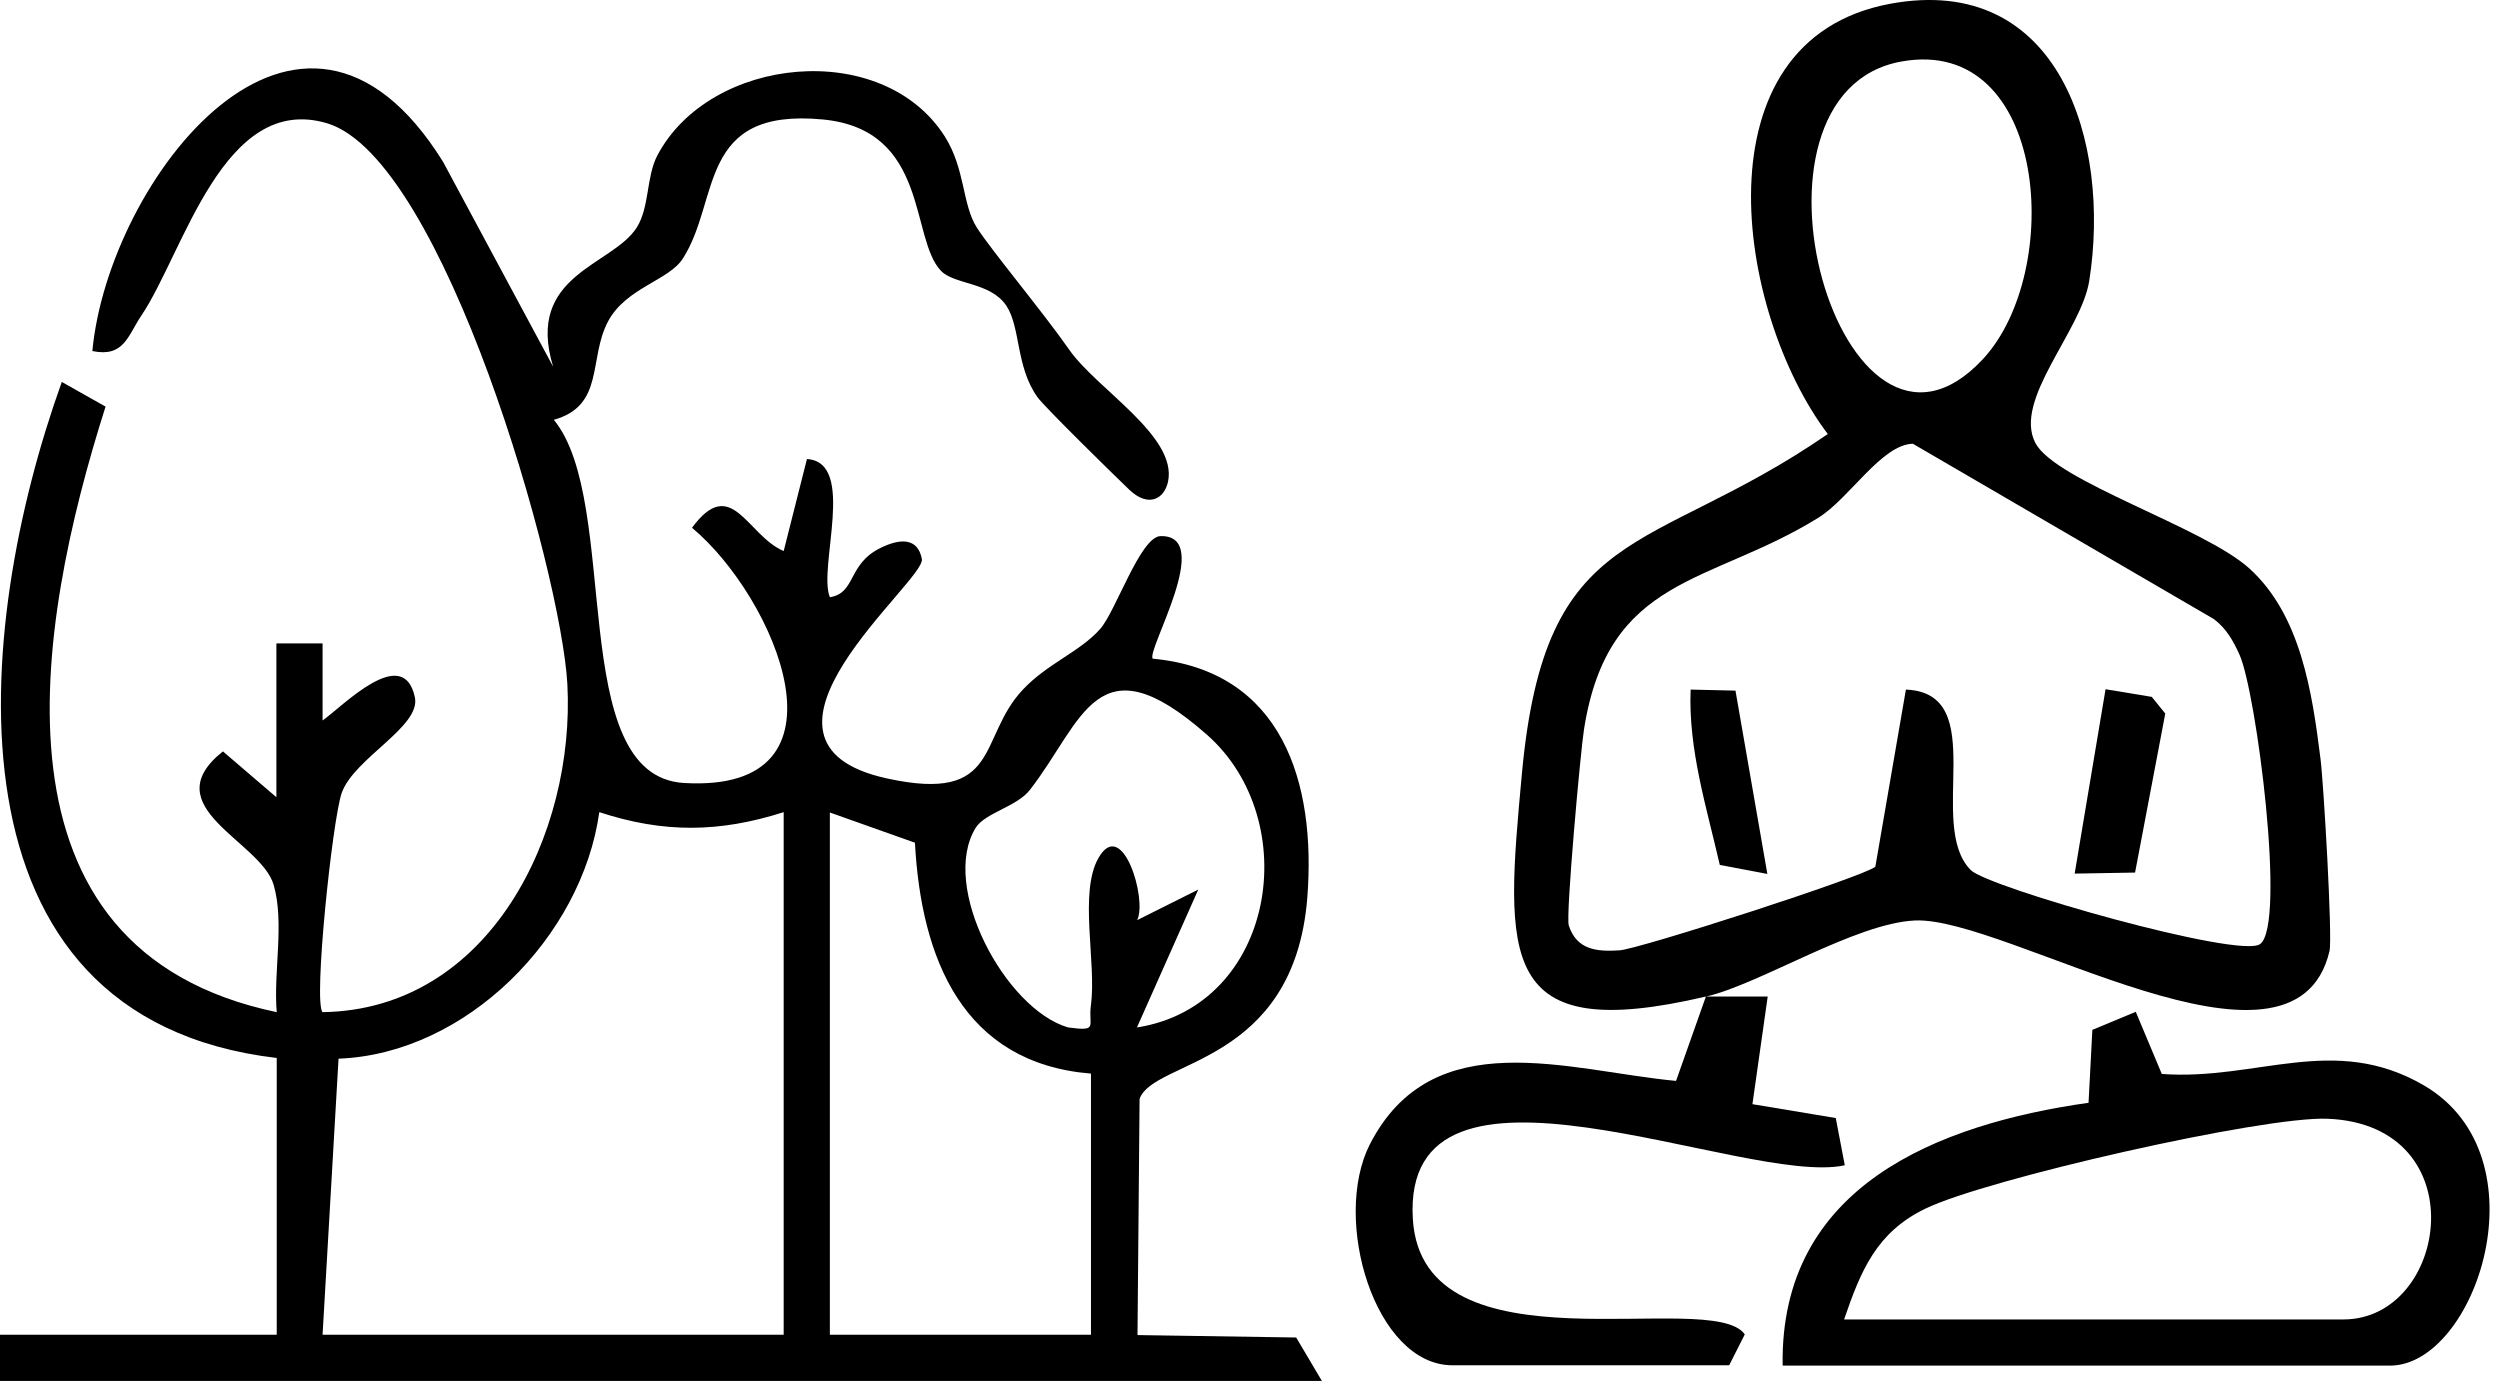
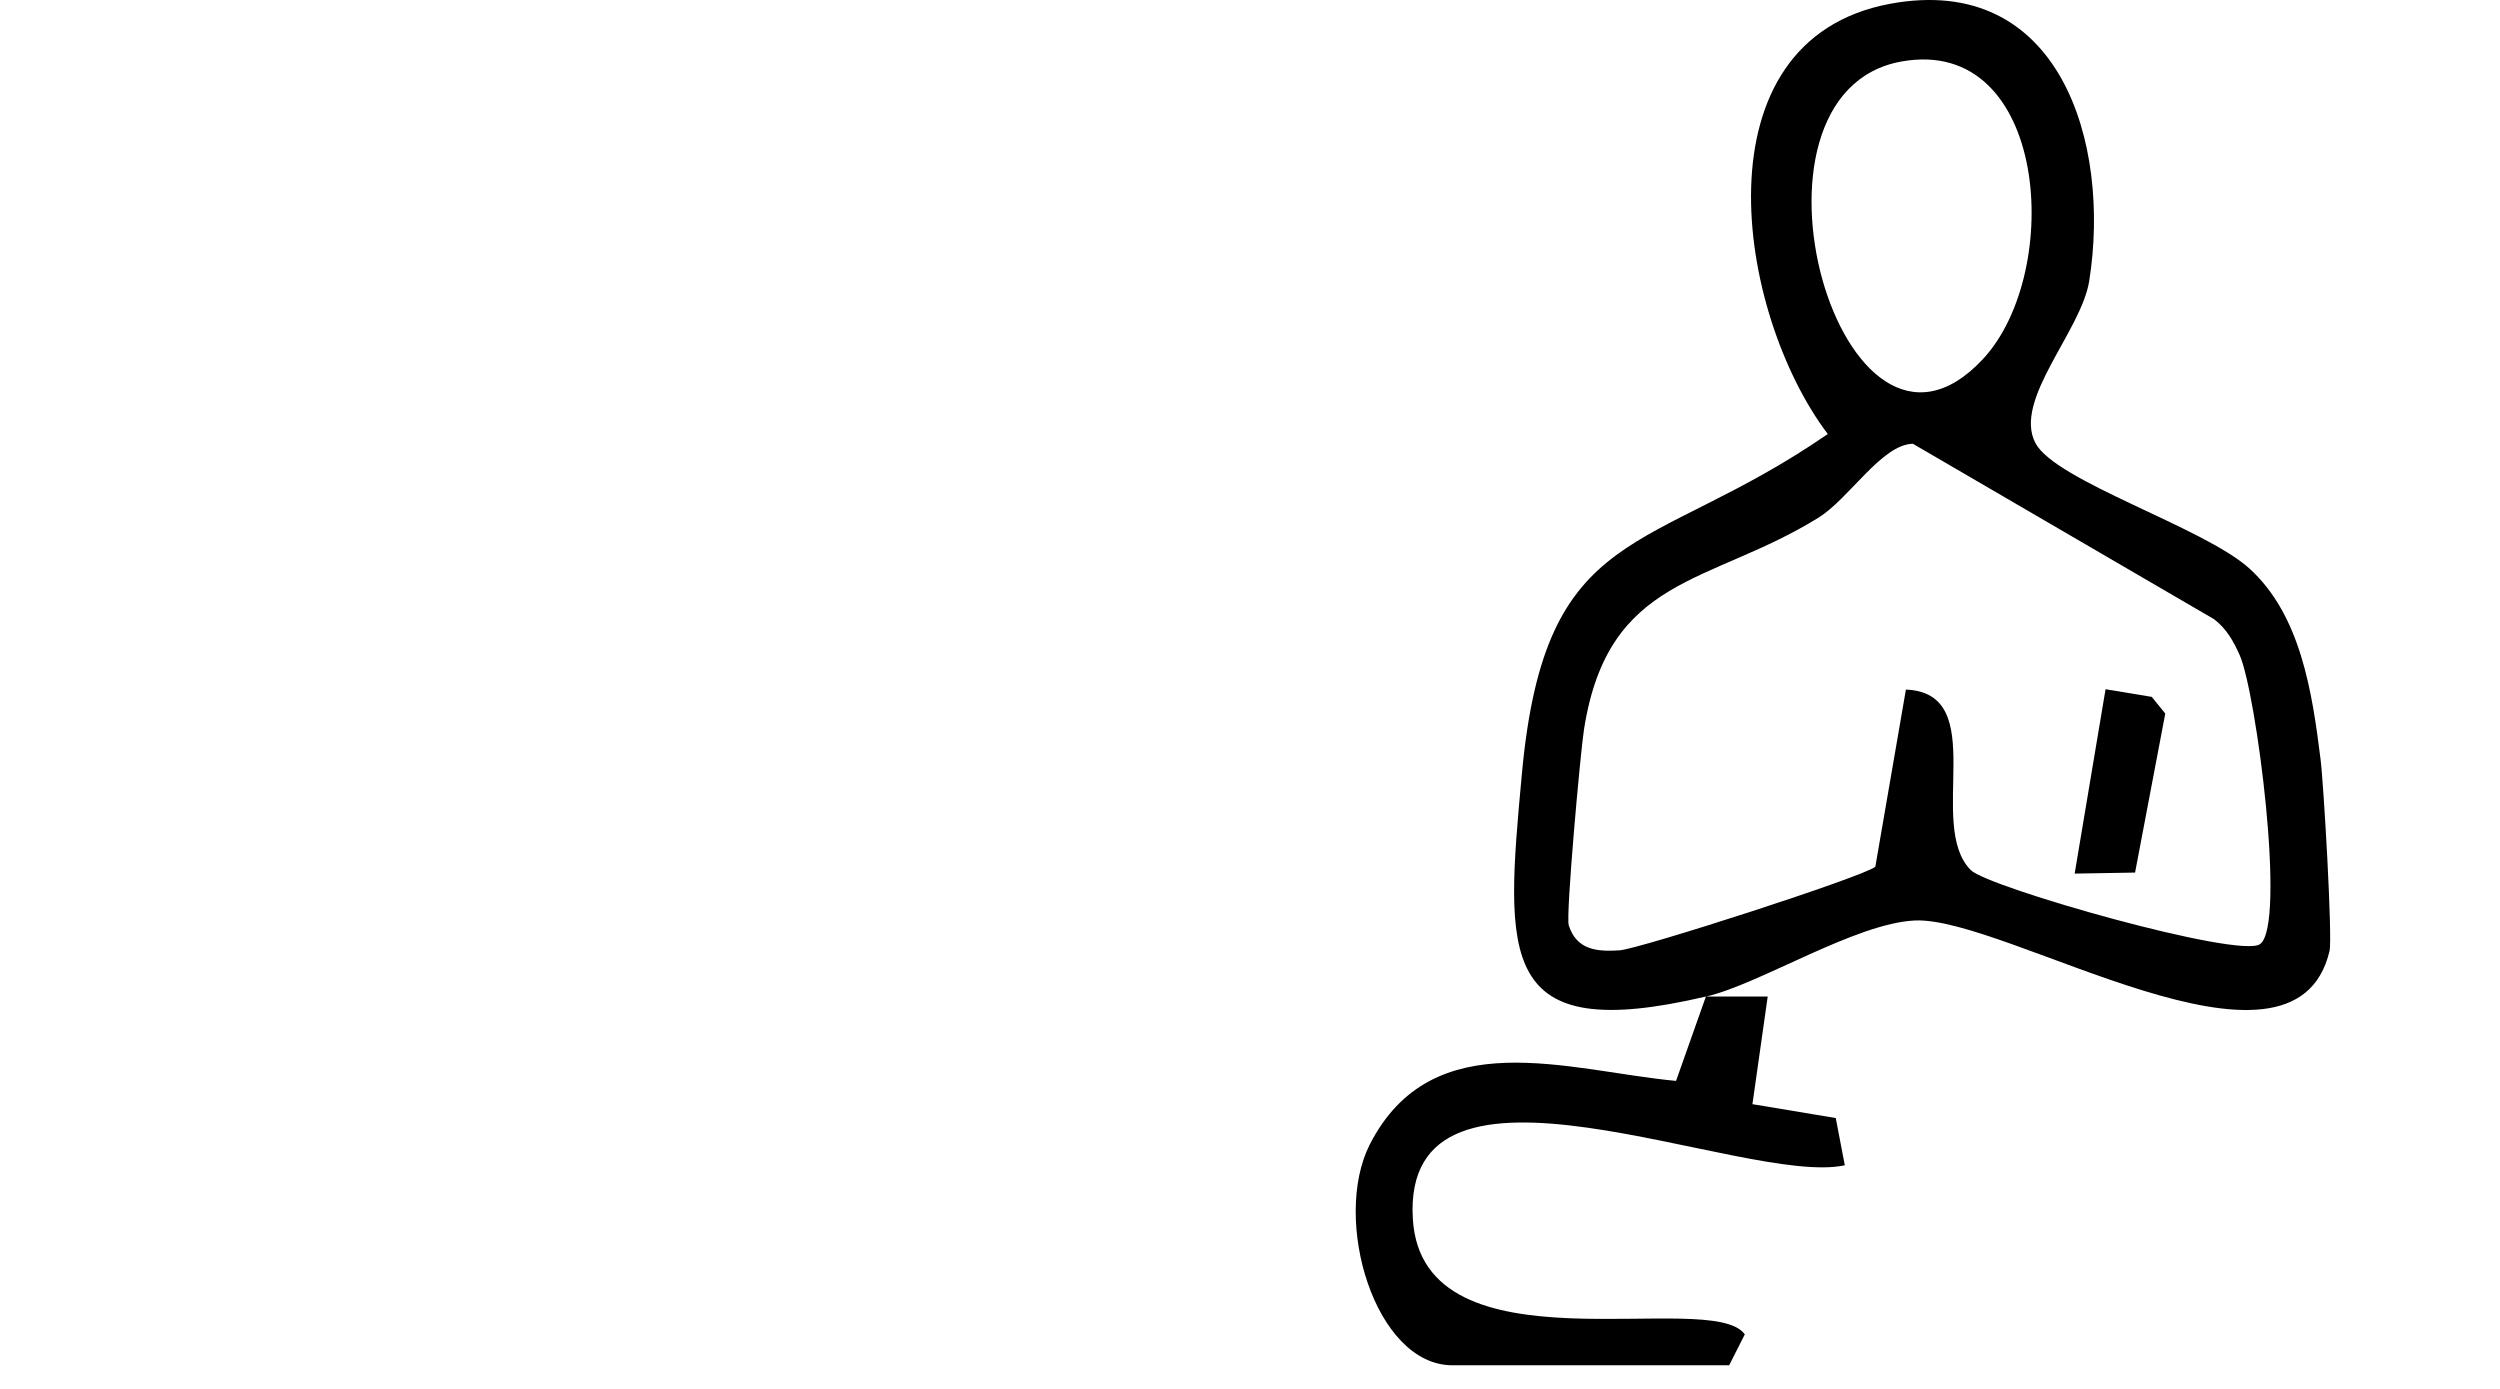
<svg xmlns="http://www.w3.org/2000/svg" width="72" height="40" viewBox="0 0 72 40" fill="none">
-   <path d="M7.97 30.47C-1.85 29.31 -0.77 18.09 1.78 11L3.04 11.71C1.02 18.07 -0.6 27.36 7.97 29.15C7.87 28 8.2 26.58 7.88 25.48C7.51 24.22 4.41 23.24 6.42 21.64L7.96 22.96V18.53H9.29V20.75C9.85 20.36 11.62 18.51 11.95 20.09C12.12 20.93 10.19 21.84 9.84 22.84C9.57 23.63 9.02 28.88 9.29 29.15C14.11 29.08 16.57 24 16.34 19.7C16.16 16.45 12.78 4.56 9.42 3.55C6.43 2.66 5.29 7.28 4.07 9.09C3.68 9.67 3.57 10.3 2.66 10.11C3.12 5.18 8.63 -1.99 12.76 4.66L15.93 10.56C15.12 7.9 17.64 7.66 18.34 6.55C18.71 5.96 18.61 5.09 18.93 4.48C20.44 1.61 25.41 1.1 27.21 3.93C27.8 4.86 27.71 5.89 28.13 6.55C28.55 7.21 30.01 8.95 30.8 10.08C31.59 11.21 33.91 12.56 33.64 13.87C33.53 14.38 33.07 14.62 32.53 14.11C32.07 13.67 30.1 11.74 29.88 11.44C29.25 10.56 29.4 9.43 28.98 8.8C28.52 8.12 27.48 8.2 27.1 7.8C26.2 6.86 26.77 3.73 23.69 3.44C20.08 3.1 20.75 5.75 19.67 7.44C19.27 8.08 18.03 8.28 17.51 9.26C16.94 10.34 17.42 11.68 15.95 12.09C17.91 14.47 16.27 22.35 19.7 22.55C24.77 22.85 22.32 17.19 19.93 15.2C21.07 13.65 21.51 15.42 22.57 15.87L23.24 13.22C24.68 13.31 23.55 16.35 23.9 17.2C24.66 17.08 24.4 16.25 25.36 15.78C25.91 15.51 26.43 15.47 26.55 16.1C26.67 16.73 20.77 21.38 25.55 22.42C28.85 23.14 28.15 21.26 29.45 19.87C30.16 19.11 31.09 18.78 31.68 18.12C32.13 17.62 32.84 15.46 33.42 15.44C35 15.4 33 18.75 33.2 18.97C36.93 19.32 37.91 22.53 37.65 25.86C37.26 30.7 33.21 30.51 32.82 31.65L32.76 38.45L37.33 38.52L38.07 39.77H0V38.44H7.97V30.47ZM32.75 29.59C36.73 28.96 37.57 23.64 34.76 21.16C31.58 18.36 31.2 20.77 29.66 22.75C29.29 23.23 28.37 23.41 28.1 23.84C27.06 25.53 28.95 29.06 30.76 29.59C31.66 29.71 31.33 29.56 31.42 28.94C31.58 27.72 31.07 25.72 31.63 24.72C32.32 23.49 33.05 25.91 32.75 26.5L34.51 25.62L32.74 29.6L32.75 29.59ZM22.57 23.39C20.72 23.98 19.12 24 17.26 23.39C16.76 26.98 13.43 30.35 9.75 30.49L9.29 38.44H22.57V23.39ZM23.9 23.39V38.44H31.42V30.92C27.73 30.62 26.53 27.61 26.35 24.27L23.9 23.4V23.39Z" fill="black" />
  <path d="M49.13 28.7C43.12 30.11 43.34 27.59 43.83 22.29C44.5 14.97 47.48 16.06 52.64 12.5C49.99 8.99 48.81 1.16 54.43 0.11C59.32 -0.8 60.8 4.11 60.17 8.09C59.94 9.54 57.97 11.52 58.62 12.76C59.2 13.86 63.46 15.18 64.78 16.37C66.26 17.71 66.59 19.93 66.83 21.85C66.92 22.54 67.18 27.02 67.09 27.39C66.07 31.72 57.78 26.39 55.15 26.51C53.43 26.59 50.69 28.34 49.14 28.7H50.91L50.47 31.8L52.87 32.2L53.13 33.56C50.25 34.19 40.35 29.52 40.69 35.11C40.97 39.66 49.29 37.07 50.25 38.43L49.8 39.32H41.83C39.6 39.32 38.35 35.13 39.45 32.96C41.26 29.42 45.18 30.84 48.27 31.13L49.13 28.7ZM54.77 1.77C49.63 2.68 53.03 14.73 57.11 10.34C59.45 7.82 58.98 1.02 54.77 1.77ZM56.76 25.06C57.26 25.56 64.5 27.62 65.09 27.19C65.85 26.64 64.98 19.93 64.5 18.86C64.32 18.46 64.12 18.1 63.76 17.83L55.09 12.78C54.19 12.8 53.26 14.36 52.37 14.91C49.24 16.85 46.32 16.56 45.62 21C45.52 21.62 45.09 26.38 45.18 26.65C45.41 27.37 46.01 27.41 46.64 27.37C47.19 27.34 53.73 25.23 54.01 24.96L54.89 19.86C57.35 19.96 55.46 23.76 56.76 25.06Z" fill="black" />
-   <path d="M51.34 39.32C51.26 34.17 55.79 32.38 60.15 31.76L60.26 29.66L61.51 29.14L62.26 30.93C65 31.13 67.22 29.75 69.81 31.26C73.33 33.32 71.3 39.33 68.83 39.33H51.35L51.34 39.32ZM53.11 38H67.49C70.52 38 71.34 32.4 67.04 32.22C65.18 32.14 57.19 33.96 55.45 34.81C54.04 35.49 53.59 36.6 53.11 38Z" fill="black" />
  <path d="M61.49 25.13L59.75 25.16L60.64 19.85L61.97 20.07L62.36 20.55L61.49 25.13Z" fill="black" />
-   <path d="M49.98 19.88L50.9 25.17L49.53 24.91C49.15 23.25 48.62 21.58 48.69 19.86L49.98 19.89V19.88Z" fill="black" />
</svg>